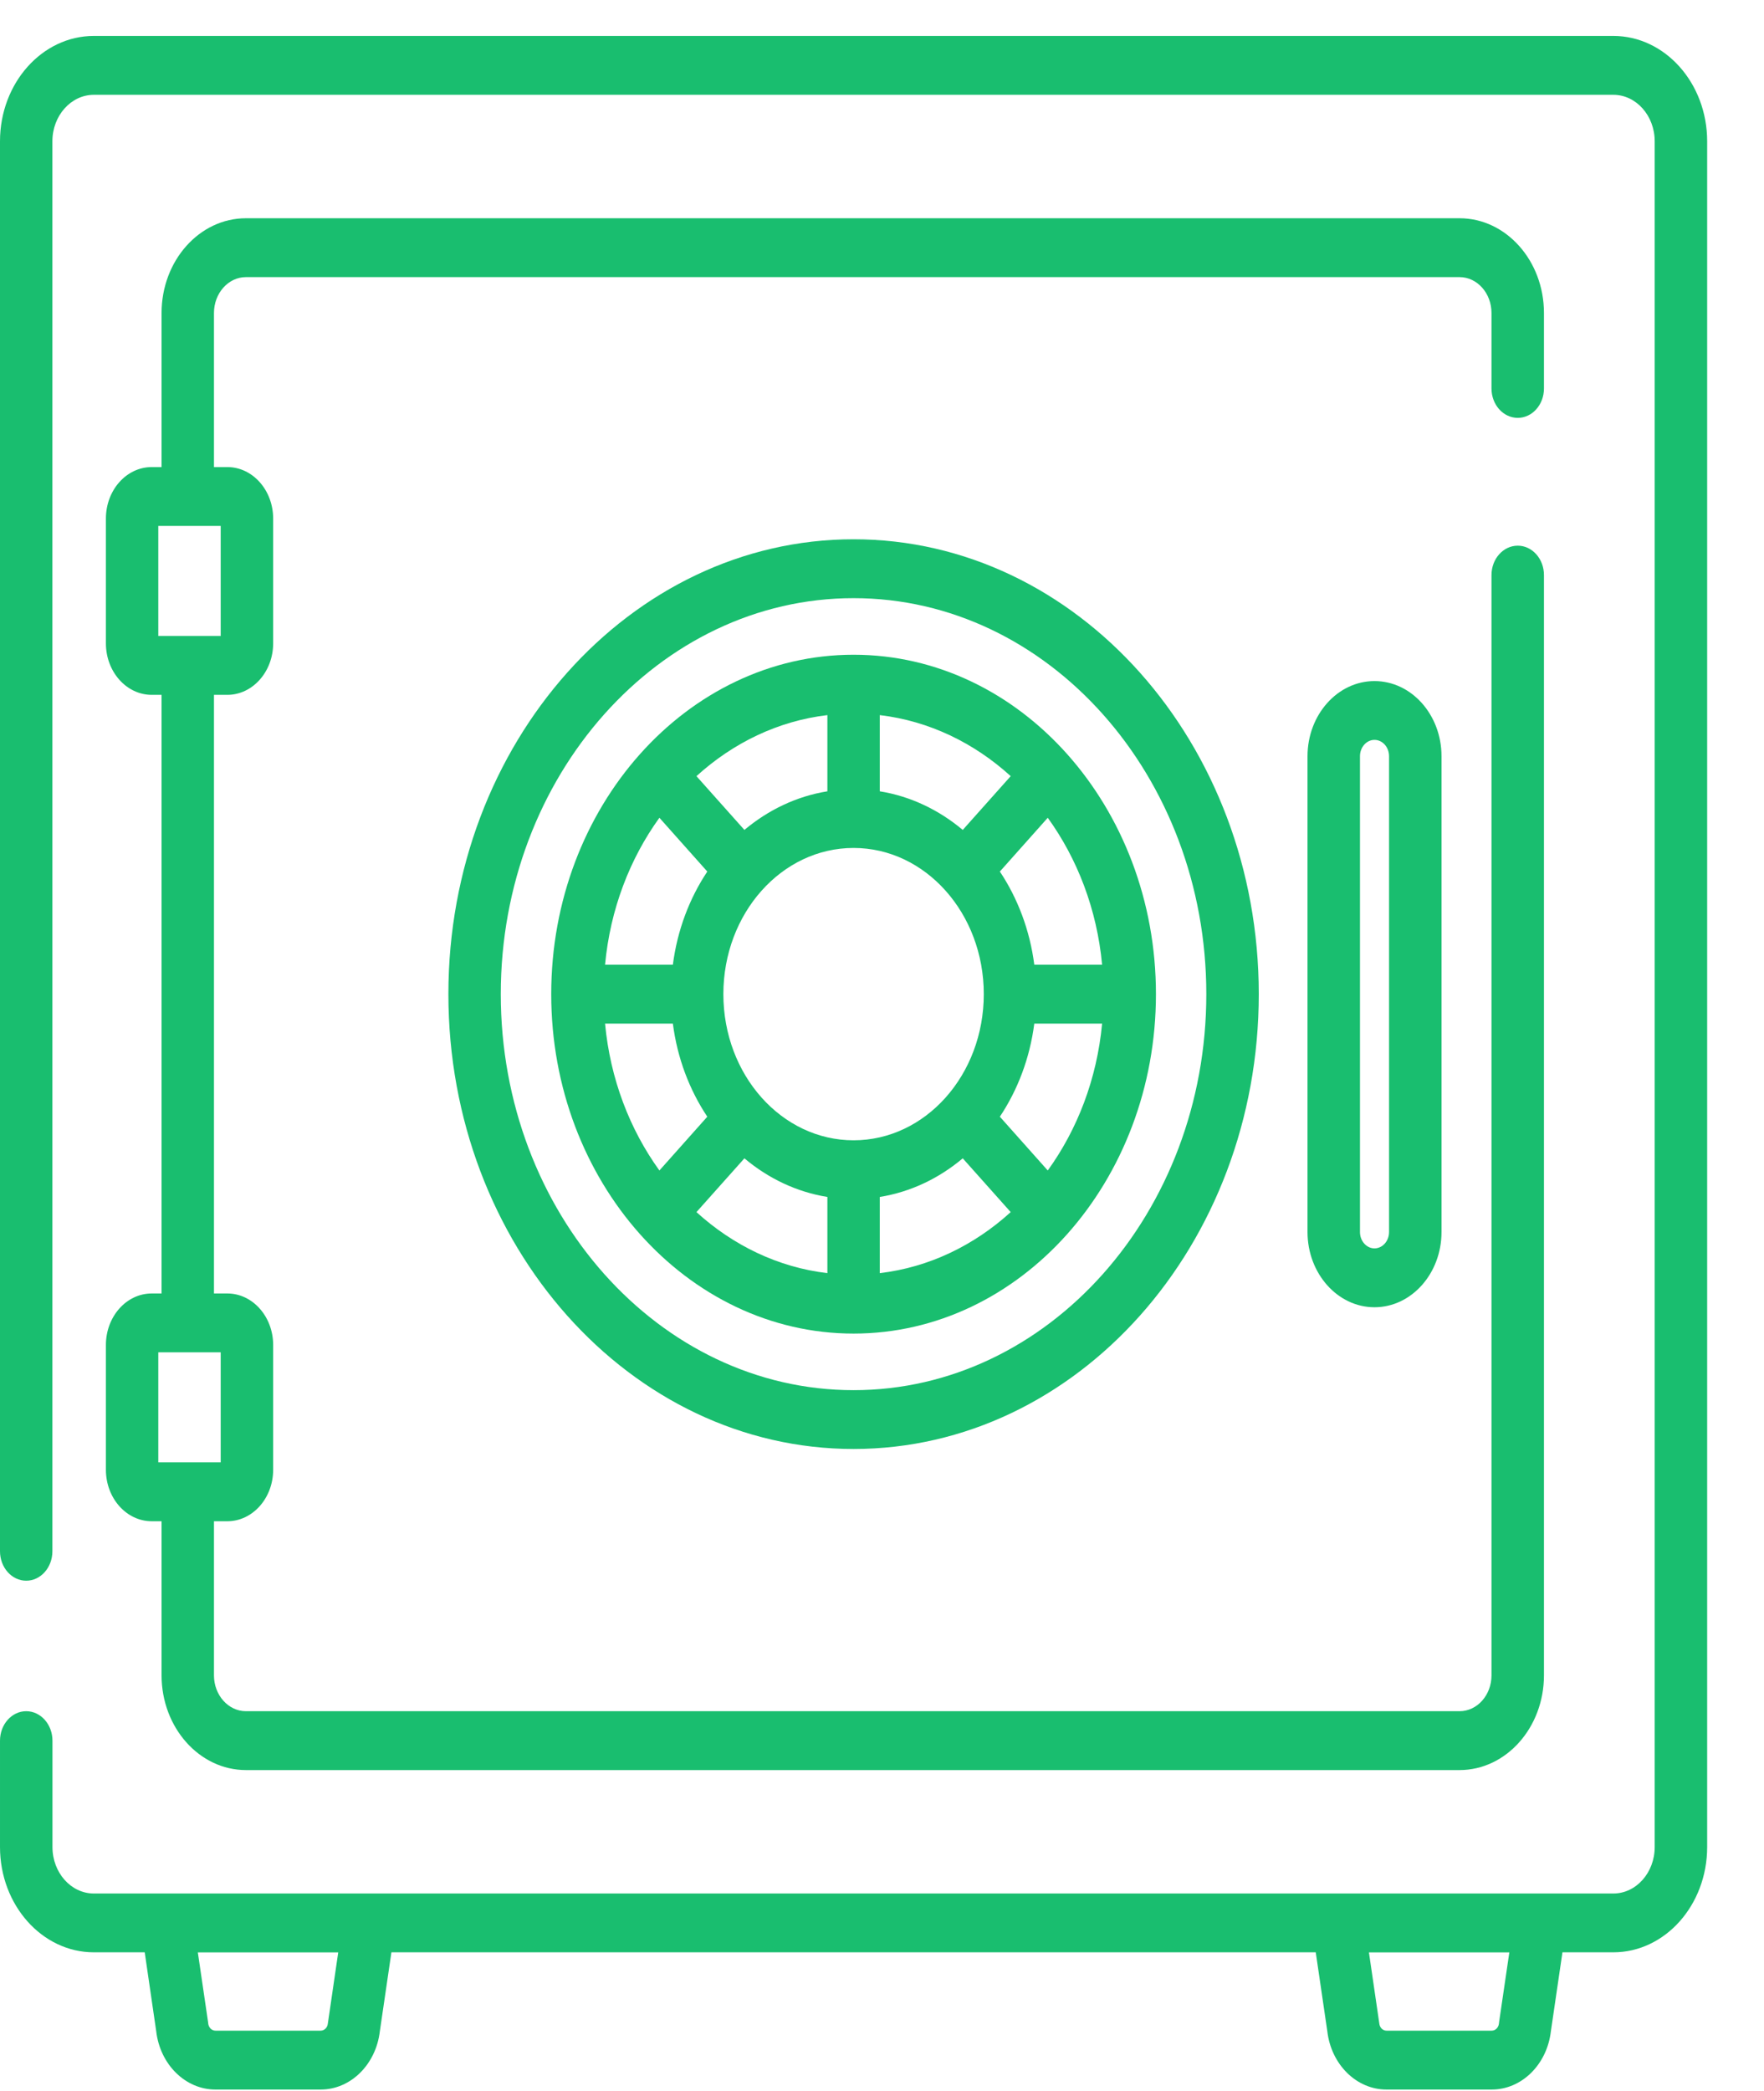
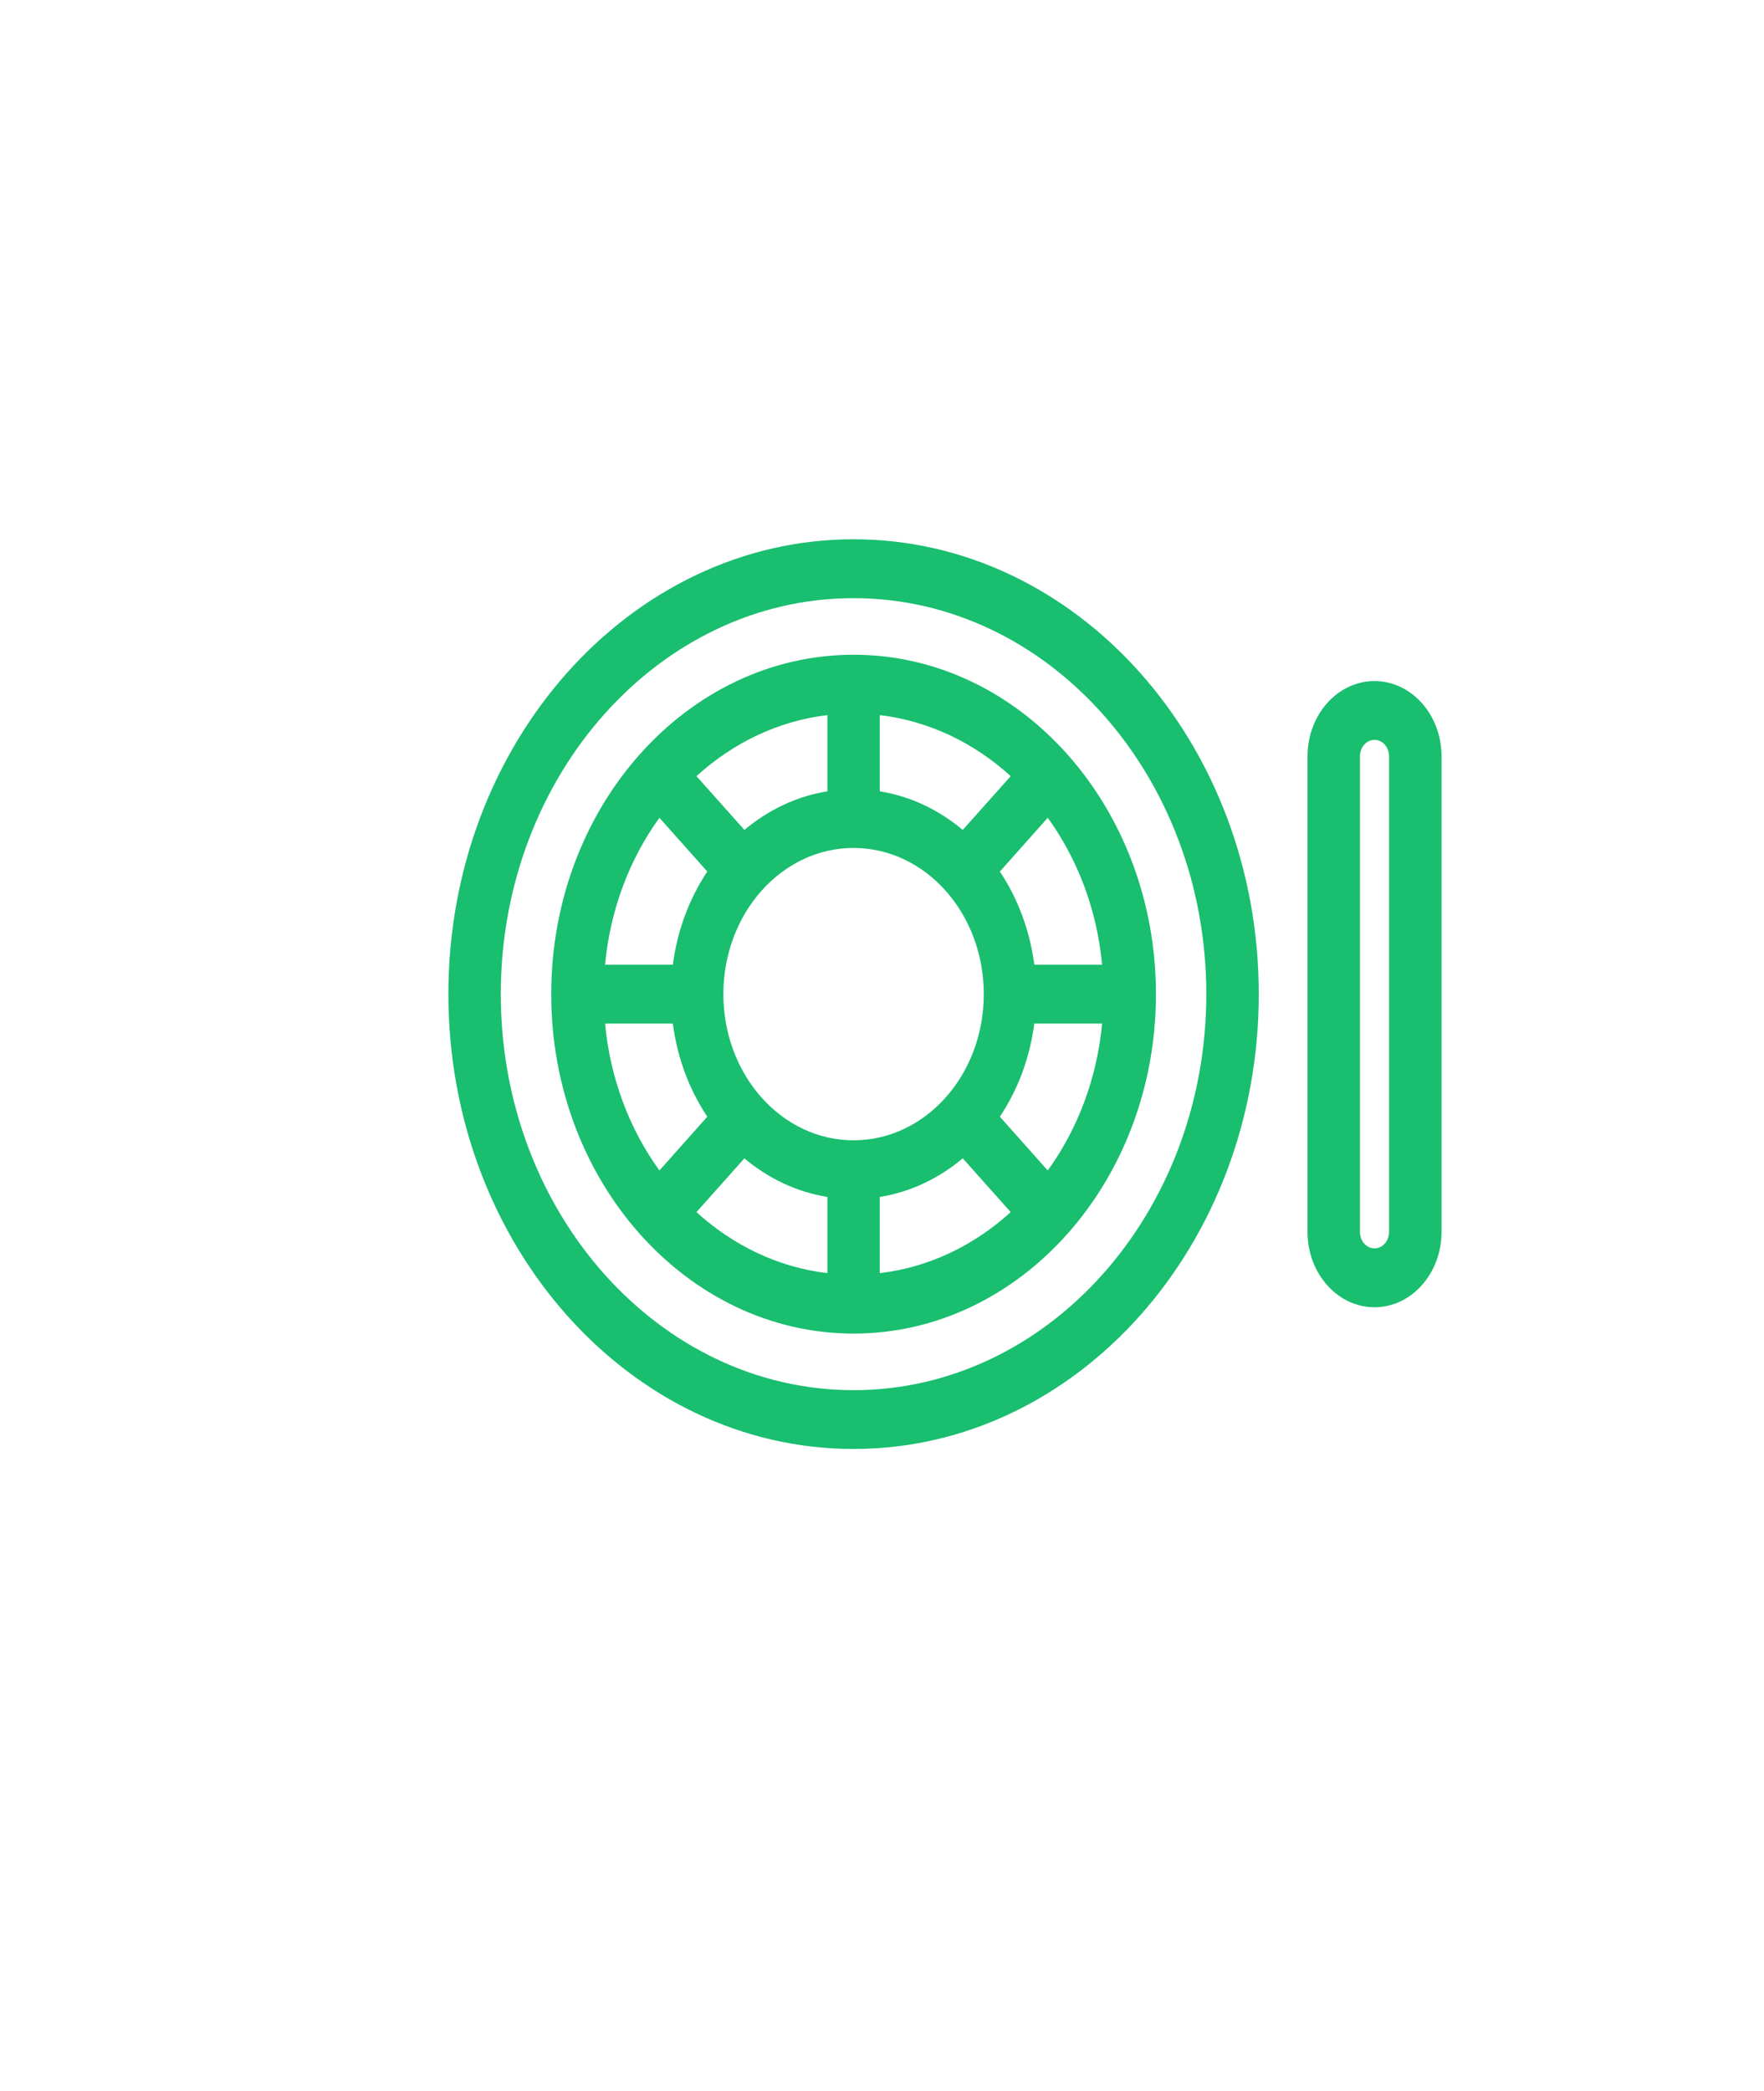
<svg xmlns="http://www.w3.org/2000/svg" width="27" height="32" viewBox="0 0 27 32" fill="none">
  <path d="M21.038 10.423C20.473 10.423 20.013 10.939 20.013 11.573V18.855C20.013 19.489 20.473 20.006 21.038 20.006C21.604 20.006 22.064 19.489 22.064 18.855V11.573C22.064 10.939 21.604 10.423 21.038 10.423ZM21.261 18.855C21.261 18.993 21.161 19.105 21.038 19.105C20.916 19.105 20.816 18.993 20.816 18.855V11.573C20.816 11.435 20.916 11.323 21.038 11.323C21.161 11.323 21.261 11.435 21.261 11.573V18.855Z" fill="#19BE6F" />
-   <path d="M24.694 0.55H1.436C0.644 0.55 0 1.273 0 2.162V23.74C0 23.989 0.18 24.191 0.401 24.191C0.623 24.191 0.802 23.989 0.802 23.74V2.162C0.802 1.77 1.087 1.451 1.436 1.451H24.694C25.043 1.451 25.327 1.77 25.327 2.162V28.267C25.327 28.659 25.043 28.978 24.694 28.978H1.436C1.087 28.978 0.803 28.659 0.803 28.267V26.639C0.803 26.39 0.623 26.188 0.401 26.188C0.18 26.188 5.46574e-05 26.39 5.46574e-05 26.639V28.267C5.46574e-05 29.155 0.644 29.878 1.436 29.878H2.215L2.391 31.086C2.45 31.595 2.838 31.978 3.297 31.978H4.909C5.367 31.978 5.755 31.595 5.814 31.086L5.991 29.878H20.139L20.316 31.086C20.375 31.595 20.762 31.978 21.221 31.978H22.833C23.292 31.978 23.679 31.595 23.738 31.086L23.915 29.878H24.694C25.485 29.878 26.13 29.155 26.13 28.267V2.162C26.13 1.273 25.485 0.55 24.694 0.55ZM5.021 30.948C5.02 30.955 5.019 30.961 5.018 30.968C5.012 31.03 4.965 31.077 4.909 31.077H3.297C3.241 31.077 3.194 31.03 3.187 30.968C3.186 30.961 3.185 30.955 3.185 30.948L3.028 29.879H5.177L5.021 30.948ZM22.945 30.948C22.944 30.955 22.944 30.961 22.943 30.968C22.936 31.03 22.889 31.077 22.833 31.077H21.221C21.165 31.077 21.118 31.03 21.112 30.968C21.111 30.961 21.11 30.955 21.109 30.948L20.953 29.879H23.102L22.945 30.948Z" fill="#19BE6F" />
  <path d="M13.065 8.253C9.645 8.253 6.863 11.376 6.863 15.214C6.863 19.053 9.645 22.175 13.065 22.175C16.485 22.175 19.267 19.053 19.267 15.214C19.267 11.376 16.485 8.253 13.065 8.253ZM13.065 21.275C10.088 21.275 7.665 18.556 7.665 15.214C7.665 11.873 10.088 9.154 13.065 9.154C16.042 9.154 18.464 11.873 18.464 15.214C18.464 18.556 16.042 21.275 13.065 21.275Z" fill="#19BE6F" />
-   <path d="M23.231 6.395C23.452 6.395 23.632 6.194 23.632 5.945V4.79C23.632 3.99 23.052 3.34 22.34 3.34H3.764C3.052 3.34 2.473 3.99 2.473 4.79V7.148H2.323C1.935 7.148 1.621 7.501 1.621 7.936V9.846C1.621 10.28 1.935 10.634 2.323 10.634H2.473V19.795H2.323C1.935 19.795 1.621 20.149 1.621 20.583V22.493C1.621 22.928 1.935 23.281 2.323 23.281H2.473V25.639C2.473 26.439 3.052 27.089 3.764 27.089H22.34C23.052 27.089 23.632 26.439 23.632 25.639V8.801C23.632 8.552 23.452 8.351 23.231 8.351C23.009 8.351 22.829 8.552 22.829 8.801V25.64C22.829 25.942 22.61 26.188 22.34 26.188H3.764C3.495 26.188 3.275 25.942 3.275 25.64V23.281H3.479C3.866 23.281 4.181 22.928 4.181 22.493V20.583C4.181 20.149 3.866 19.795 3.479 19.795H3.275V10.634H3.479C3.866 10.634 4.181 10.28 4.181 9.846V7.936C4.181 7.501 3.866 7.148 3.479 7.148H3.275V4.79C3.275 4.487 3.495 4.241 3.764 4.241H22.34C22.61 4.241 22.829 4.487 22.829 4.79V5.945C22.829 6.194 23.009 6.395 23.231 6.395ZM3.378 20.696V22.38H2.874H2.423V20.696H2.874H3.378ZM3.378 8.049V9.733H2.874H2.423V8.049H2.873C2.873 8.049 2.874 8.049 2.874 8.049H3.378Z" fill="#19BE6F" />
  <path d="M13.065 10.02C10.513 10.02 8.437 12.35 8.437 15.214C8.437 18.078 10.513 20.409 13.065 20.409C15.617 20.409 17.693 18.078 17.693 15.214C17.693 12.35 15.617 10.02 13.065 10.02ZM16.869 14.764H15.831C15.763 14.235 15.577 13.748 15.304 13.338L16.037 12.515C16.491 13.143 16.79 13.917 16.869 14.764ZM13.466 10.944C14.22 11.033 14.91 11.369 15.47 11.878L14.736 12.701C14.371 12.395 13.938 12.186 13.466 12.11V10.944ZM12.664 10.944V12.11C12.193 12.186 11.759 12.395 11.394 12.701L10.66 11.878C11.22 11.369 11.909 11.033 12.664 10.944ZM10.093 12.515L10.826 13.338C10.553 13.748 10.367 14.235 10.299 14.764H9.261C9.34 13.917 9.639 13.143 10.093 12.515ZM9.261 15.665H10.299C10.367 16.194 10.553 16.68 10.826 17.09L10.093 17.913C9.639 17.285 9.34 16.511 9.261 15.665ZM12.664 19.484C11.909 19.395 11.22 19.059 10.66 18.55L11.394 17.727C11.759 18.034 12.192 18.242 12.664 18.318V19.484ZM11.072 15.214C11.072 13.979 11.964 12.977 13.065 12.977C14.166 12.977 15.058 13.979 15.058 15.214C15.058 16.45 14.166 17.451 13.065 17.451C11.964 17.451 11.072 16.45 11.072 15.214ZM13.466 19.484V18.318C13.938 18.242 14.371 18.034 14.736 17.727L15.47 18.55C14.91 19.059 14.221 19.395 13.466 19.484ZM16.037 17.913L15.304 17.09C15.577 16.68 15.763 16.194 15.831 15.665H16.869C16.79 16.511 16.491 17.285 16.037 17.913Z" fill="#19BE6F" />
</svg>